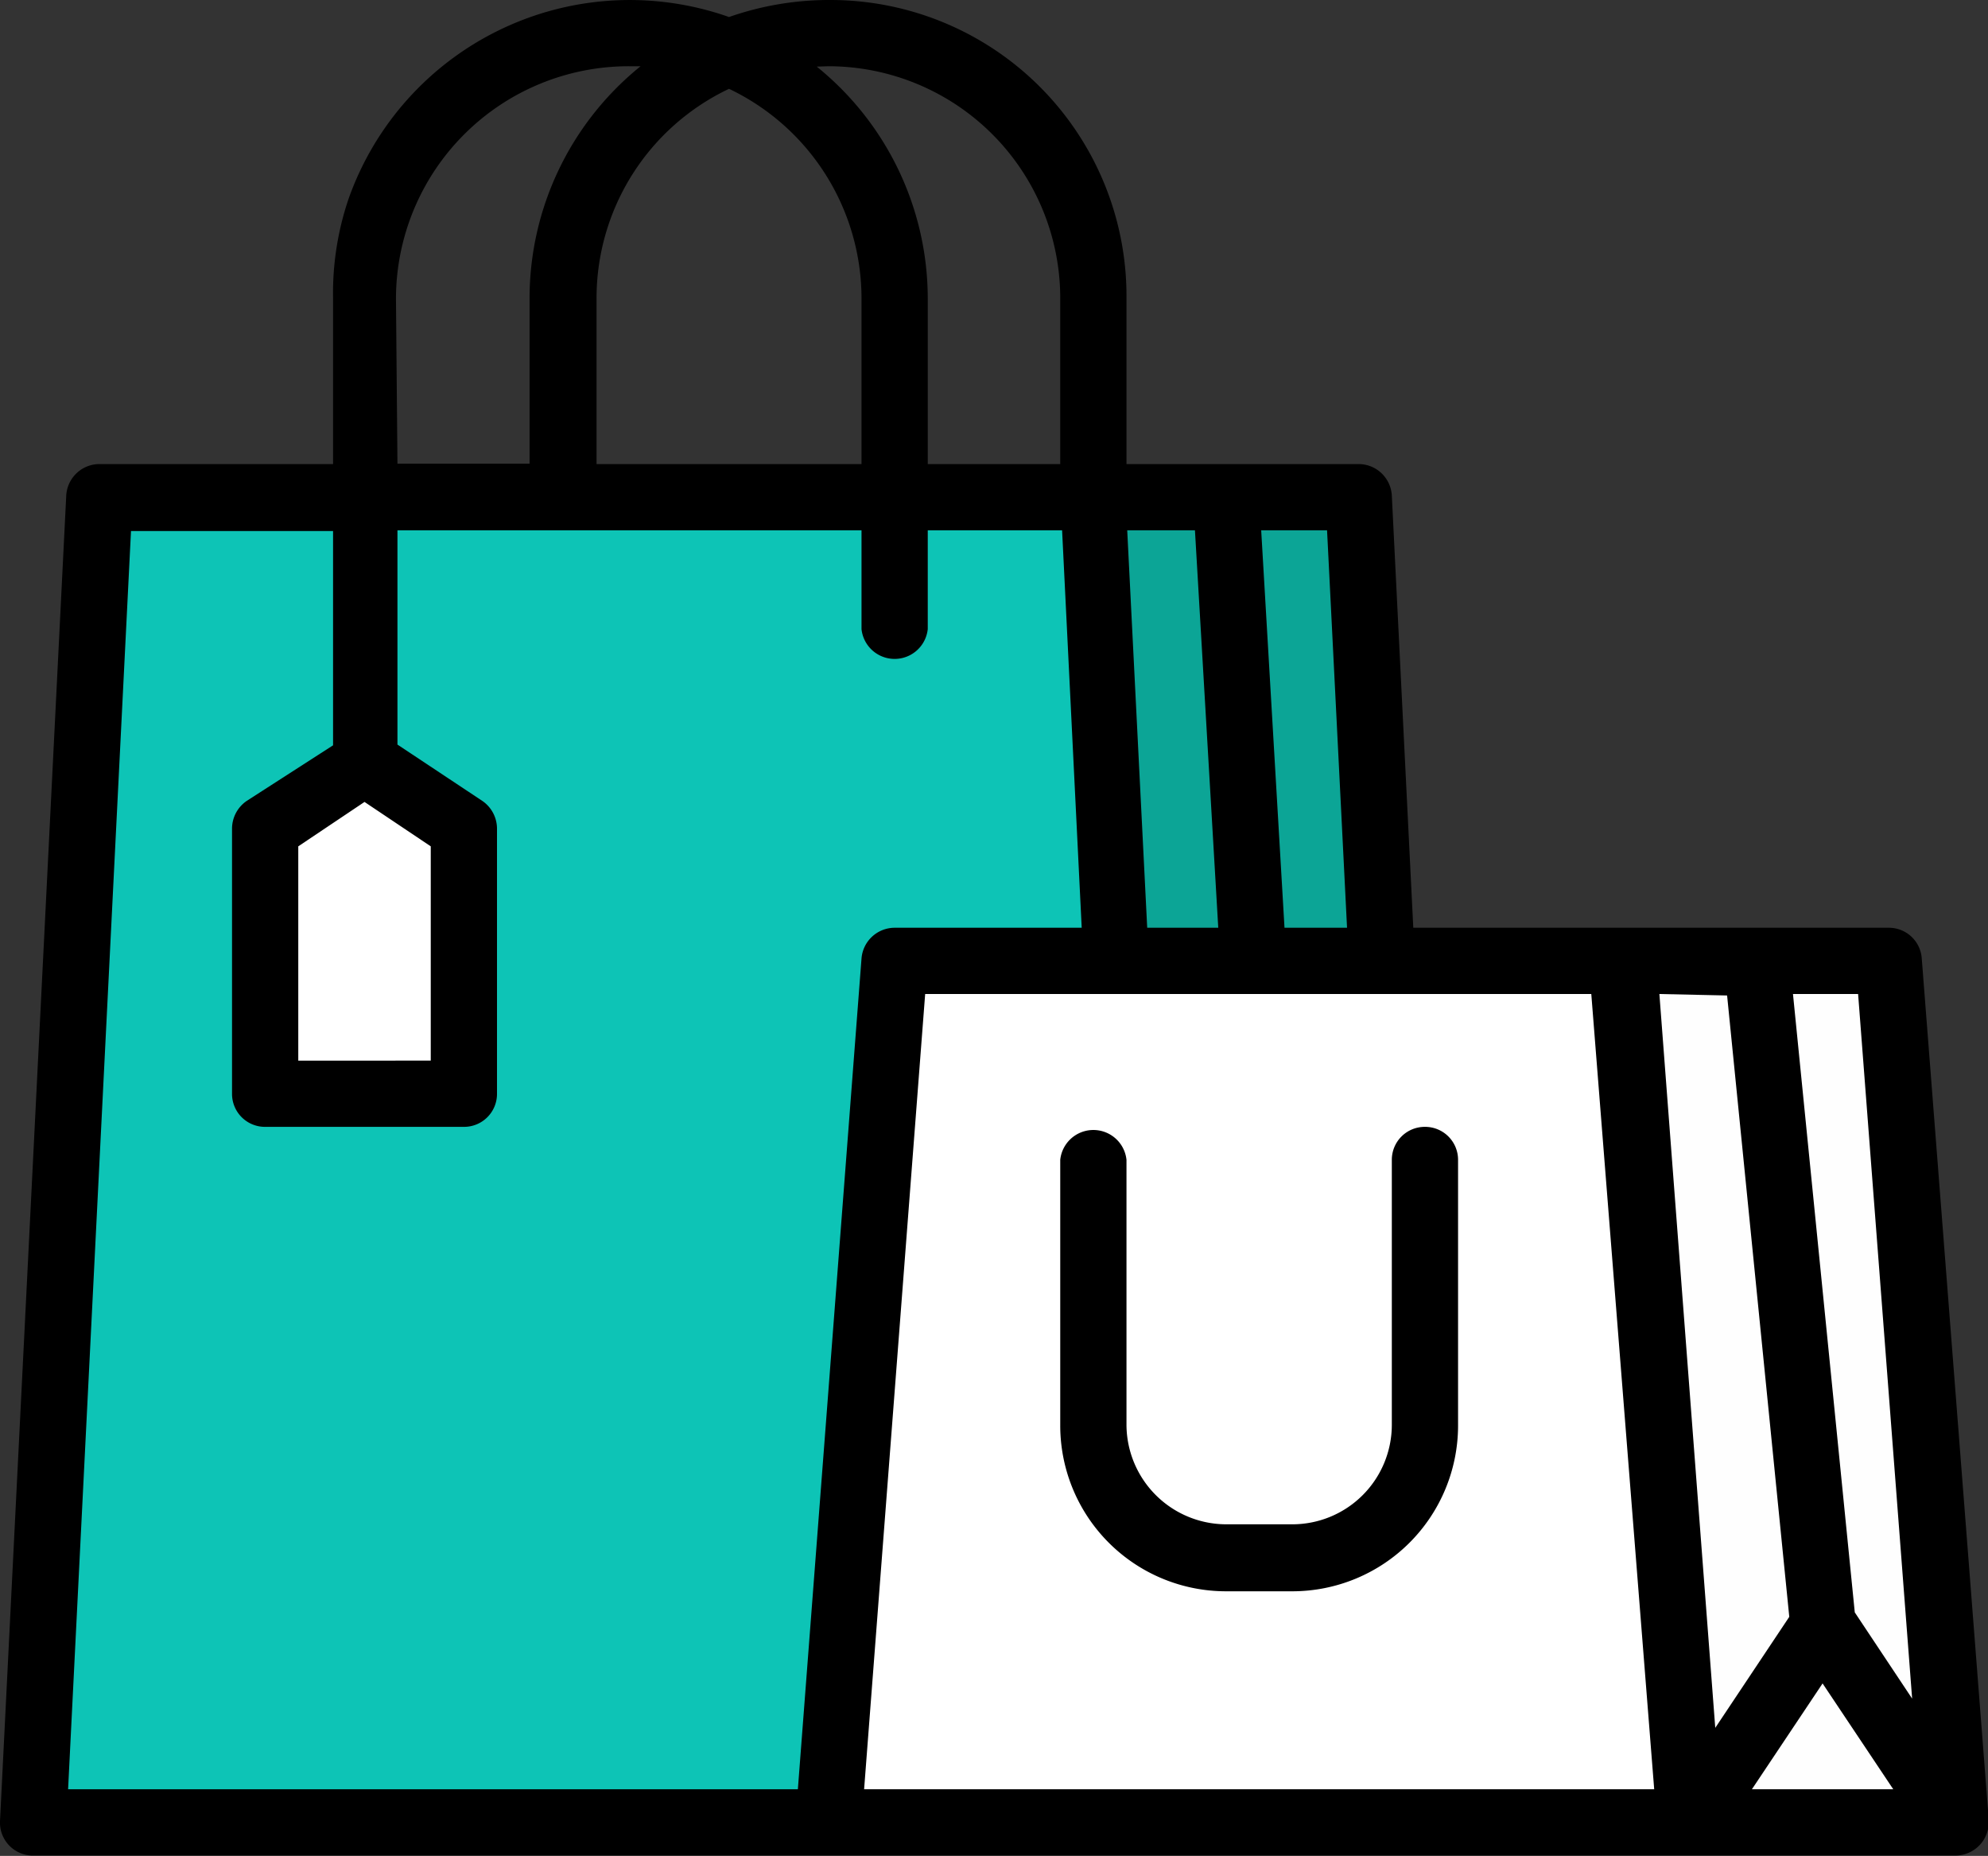
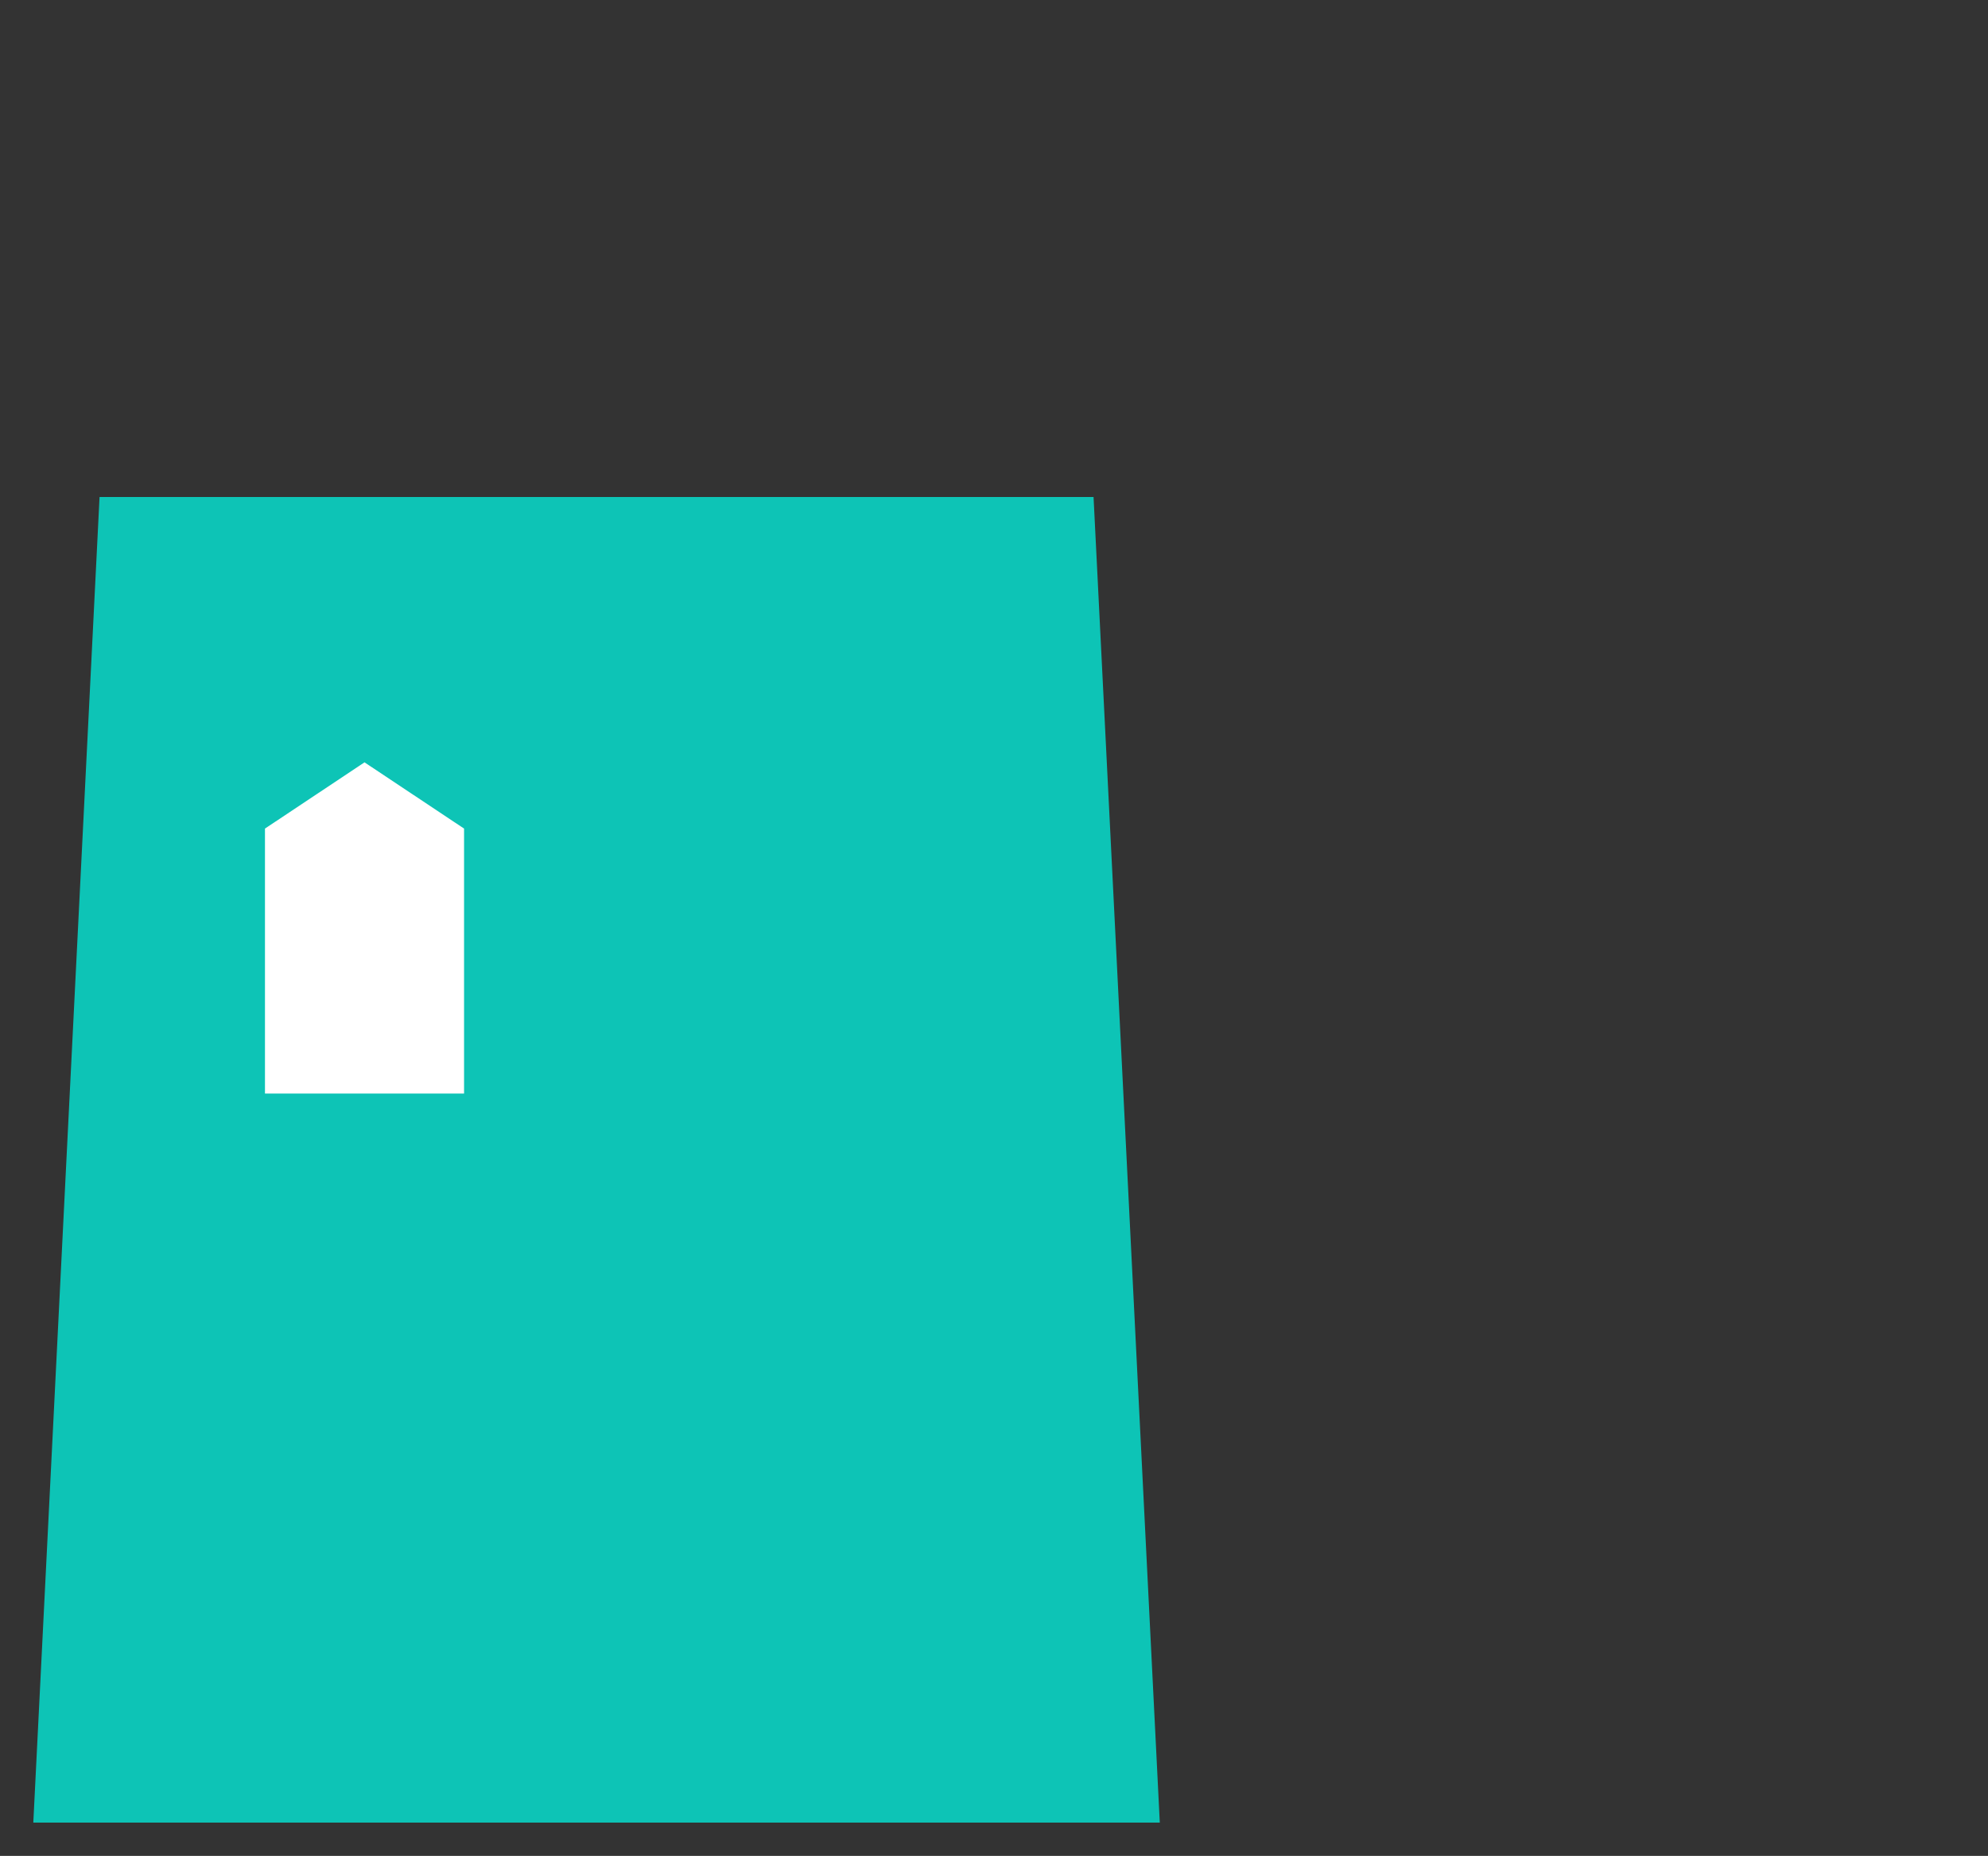
<svg xmlns="http://www.w3.org/2000/svg" id="Filled" viewBox="0 0 53.72 50.15">
  <rect x="0" y="0" width="53.72" height="50.15" fill="#333333" stroke="none" />
  <defs>
    <style>.cls-1{fill:#0dc4b6;}.cls-2{fill:#0ca596;}.cls-3{fill:#fefefe;}.cls-4{fill:#fff;}</style>
  </defs>
  <path class="cls-1" d="M31.34,49.25H.9L2.69,13.43H29.55Z" />
-   <path class="cls-2" d="M38.5,49.25H31.34L29.55,13.43h7.16Z" />
-   <path class="cls-3" d="M52.83,49.25H45.67l-.12-1.45h0L43.88,26H51l1.65,21.45h0Z" />
  <path class="cls-4" d="M12.54,29.55H7.16V22.39L9.85,20.6l2.69,1.79Z" />
-   <path class="cls-4" d="M45.67,49.25H22.39L24.18,26h19.7Z" />
-   <path d="M51.93,25.9a.89.89,0,0,0-.89-.83H38.19l-.58-11.68a.9.9,0,0,0-.9-.85H30.44V8.06a8,8,0,0,0-8-8.06A8.18,8.18,0,0,0,19.7.46,8.06,8.06,0,0,0,9.42,5.37,7.93,7.93,0,0,0,9,8.06v4.48H2.69a.9.9,0,0,0-.9.85L0,49.21a.89.89,0,0,0,.85.93h52a.9.9,0,0,0,.89-.9v-.07ZM49.25,45.49l1.91,2.86H47.34Zm2.42.41-1.55-2.33L48.45,26.86h1.76Zm-5-19,1.68,16.79-2,3L44.84,26.86ZM36.4,25.07H34.71l-.63-10.74h1.78ZM32.29,14.33l.63,10.74H31l-.54-10.74ZM22.39,1.79a6.27,6.27,0,0,1,6.26,6.27v4.48H25.07V8.06a8.06,8.06,0,0,0-3-6.26ZM19.7,2.4a6.28,6.28,0,0,1,3.58,5.66v4.48H16.12V8.06A6.26,6.26,0,0,1,19.7,2.4Zm-9,5.66A6.29,6.29,0,0,1,17,1.79h.31a8.06,8.06,0,0,0-3,6.26v4.48H10.74ZM21.56,48.35H1.84l1.7-34H9v5.79L6.67,21.64a.91.91,0,0,0-.4.75v7.16a.89.89,0,0,0,.89.9h5.38a.89.89,0,0,0,.89-.9V22.39a.91.91,0,0,0-.4-.75l-2.29-1.52V14.33H23.28V17a.9.9,0,0,0,1.79,0V14.33H28.7l.53,10.74H24.18a.9.9,0,0,0-.9.83ZM9.85,21.67l1.79,1.2v5.79H8.06V22.87ZM25,26.86h18L44.7,48.35H23.35Z" />
-   <path d="M38.5,30.45a.89.89,0,0,0-.89.89v7.17a2.69,2.69,0,0,1-2.69,2.68H33.13a2.7,2.7,0,0,1-2.69-2.68V31.34a.9.9,0,0,0-1.79,0v7.17A4.48,4.48,0,0,0,33.13,43h1.79a4.48,4.48,0,0,0,4.48-4.47V31.34A.89.89,0,0,0,38.5,30.45Z" />
</svg>